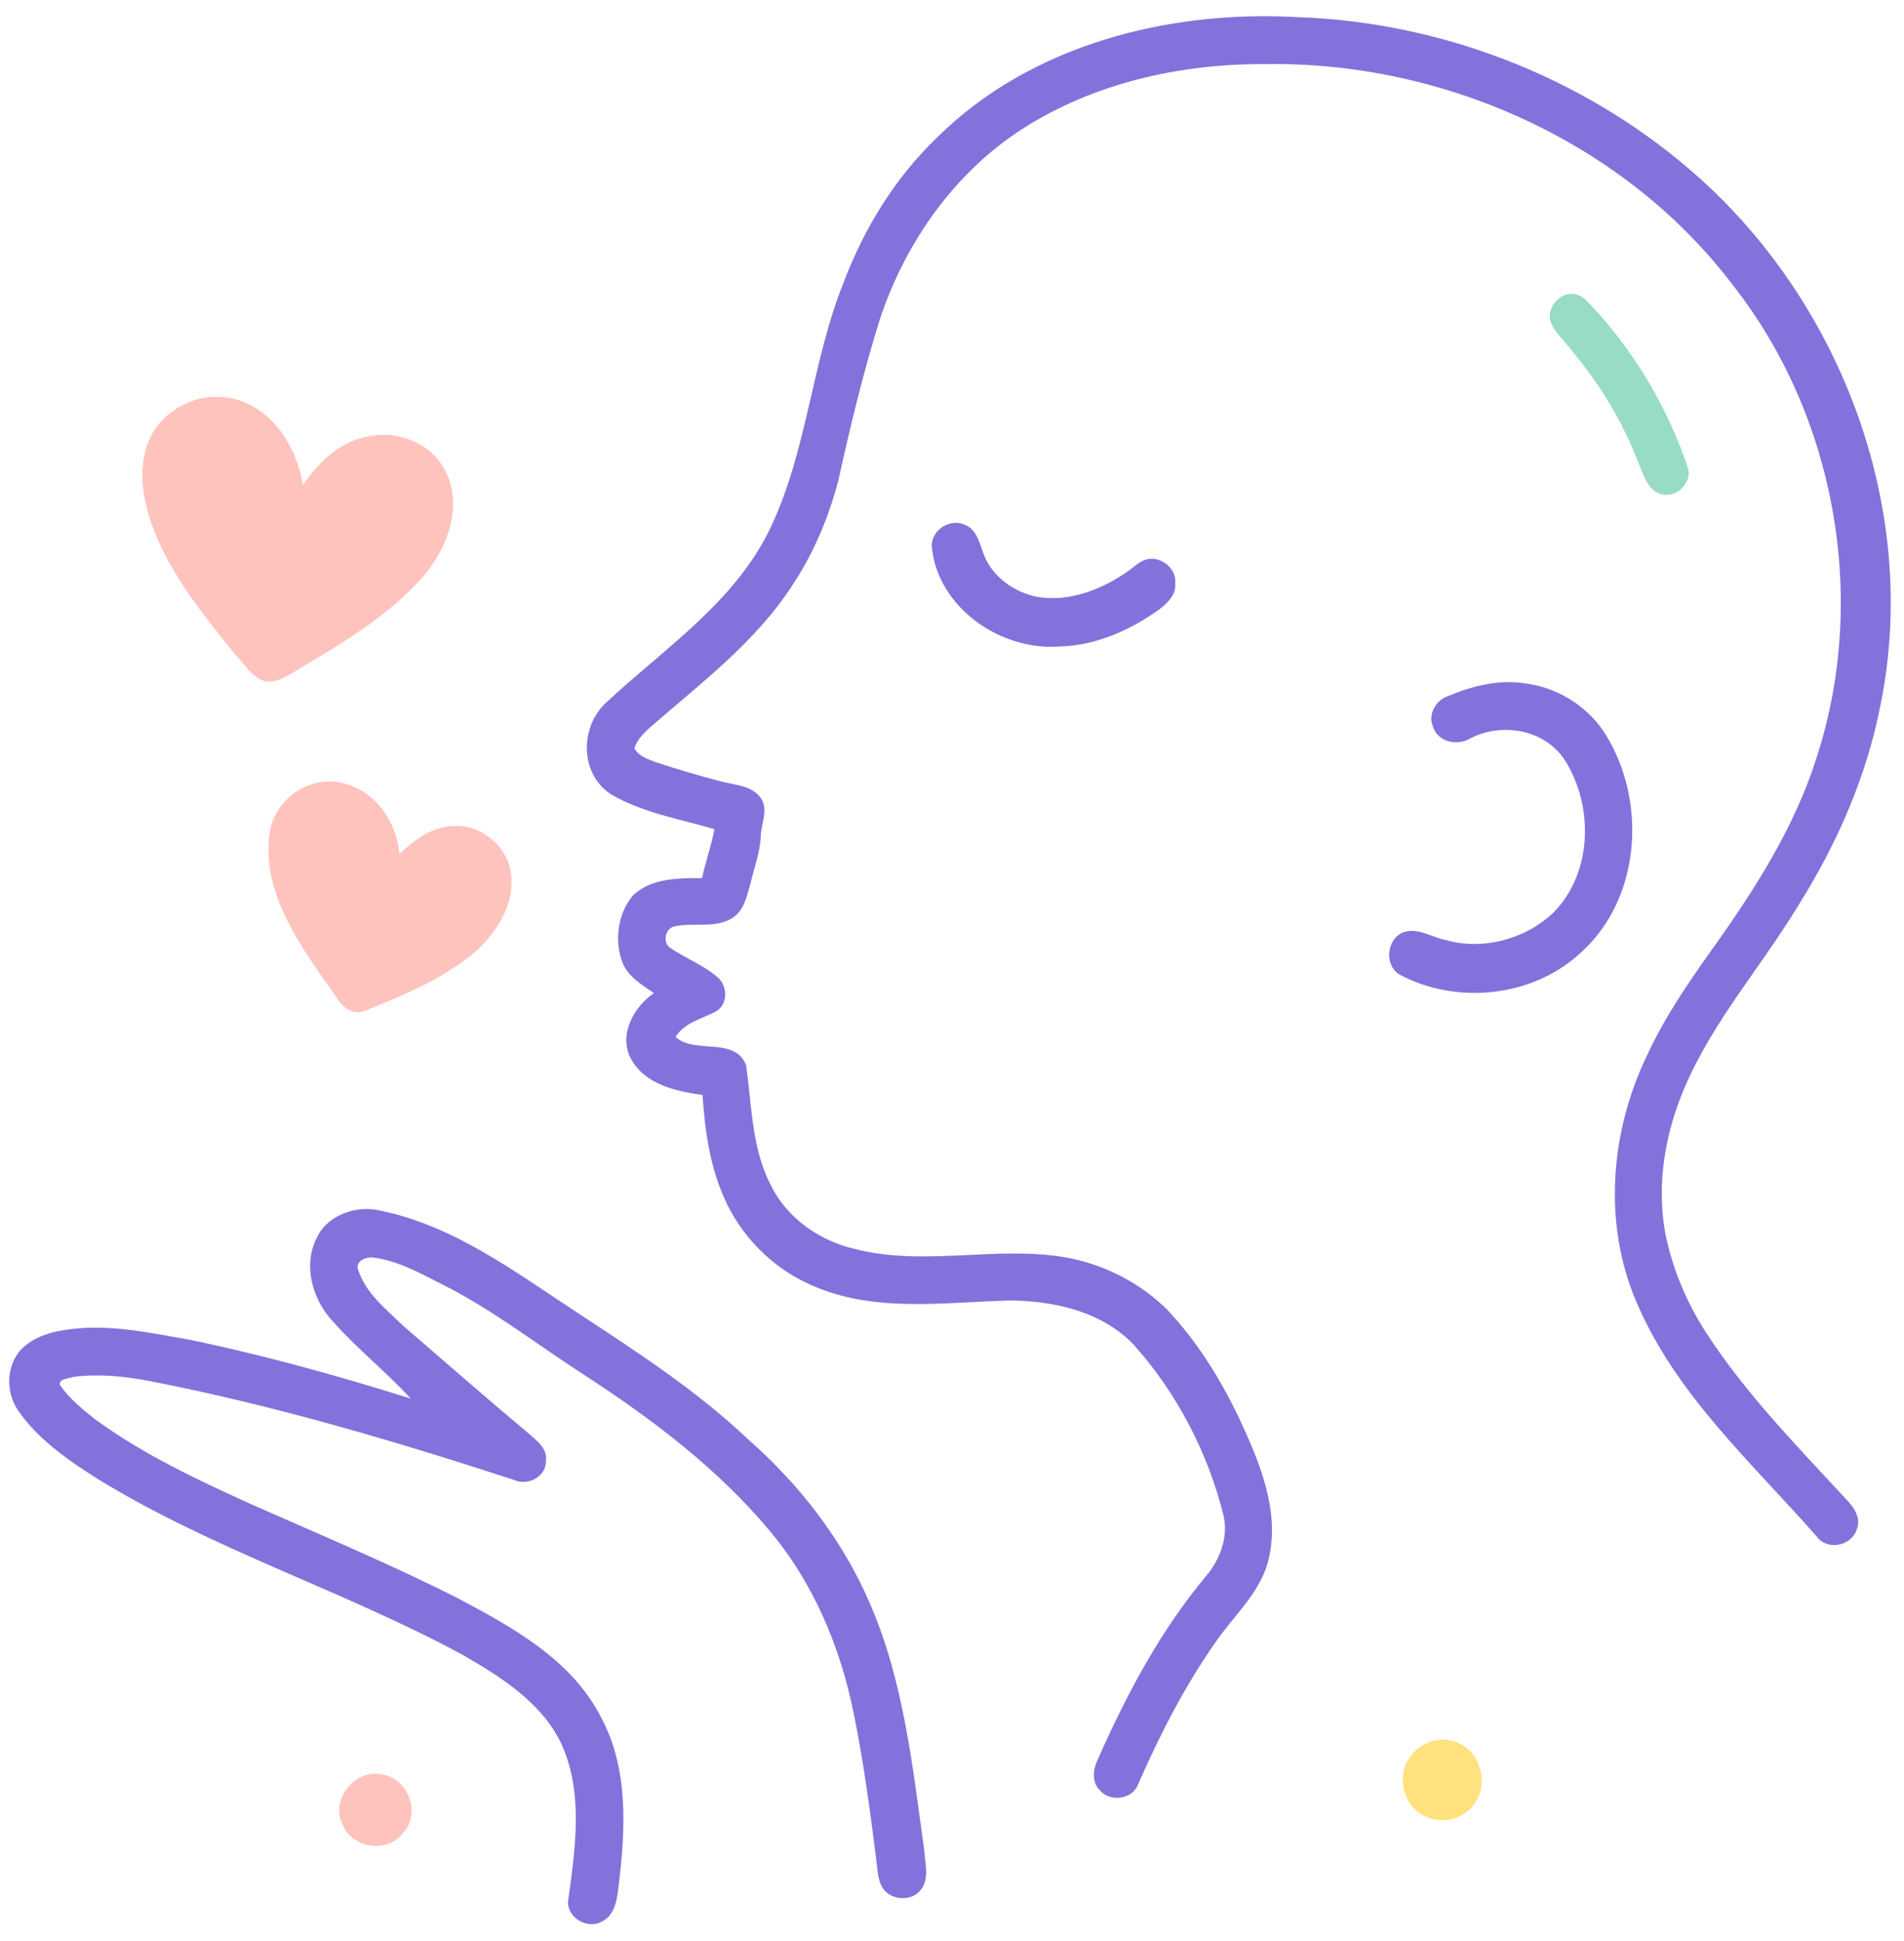
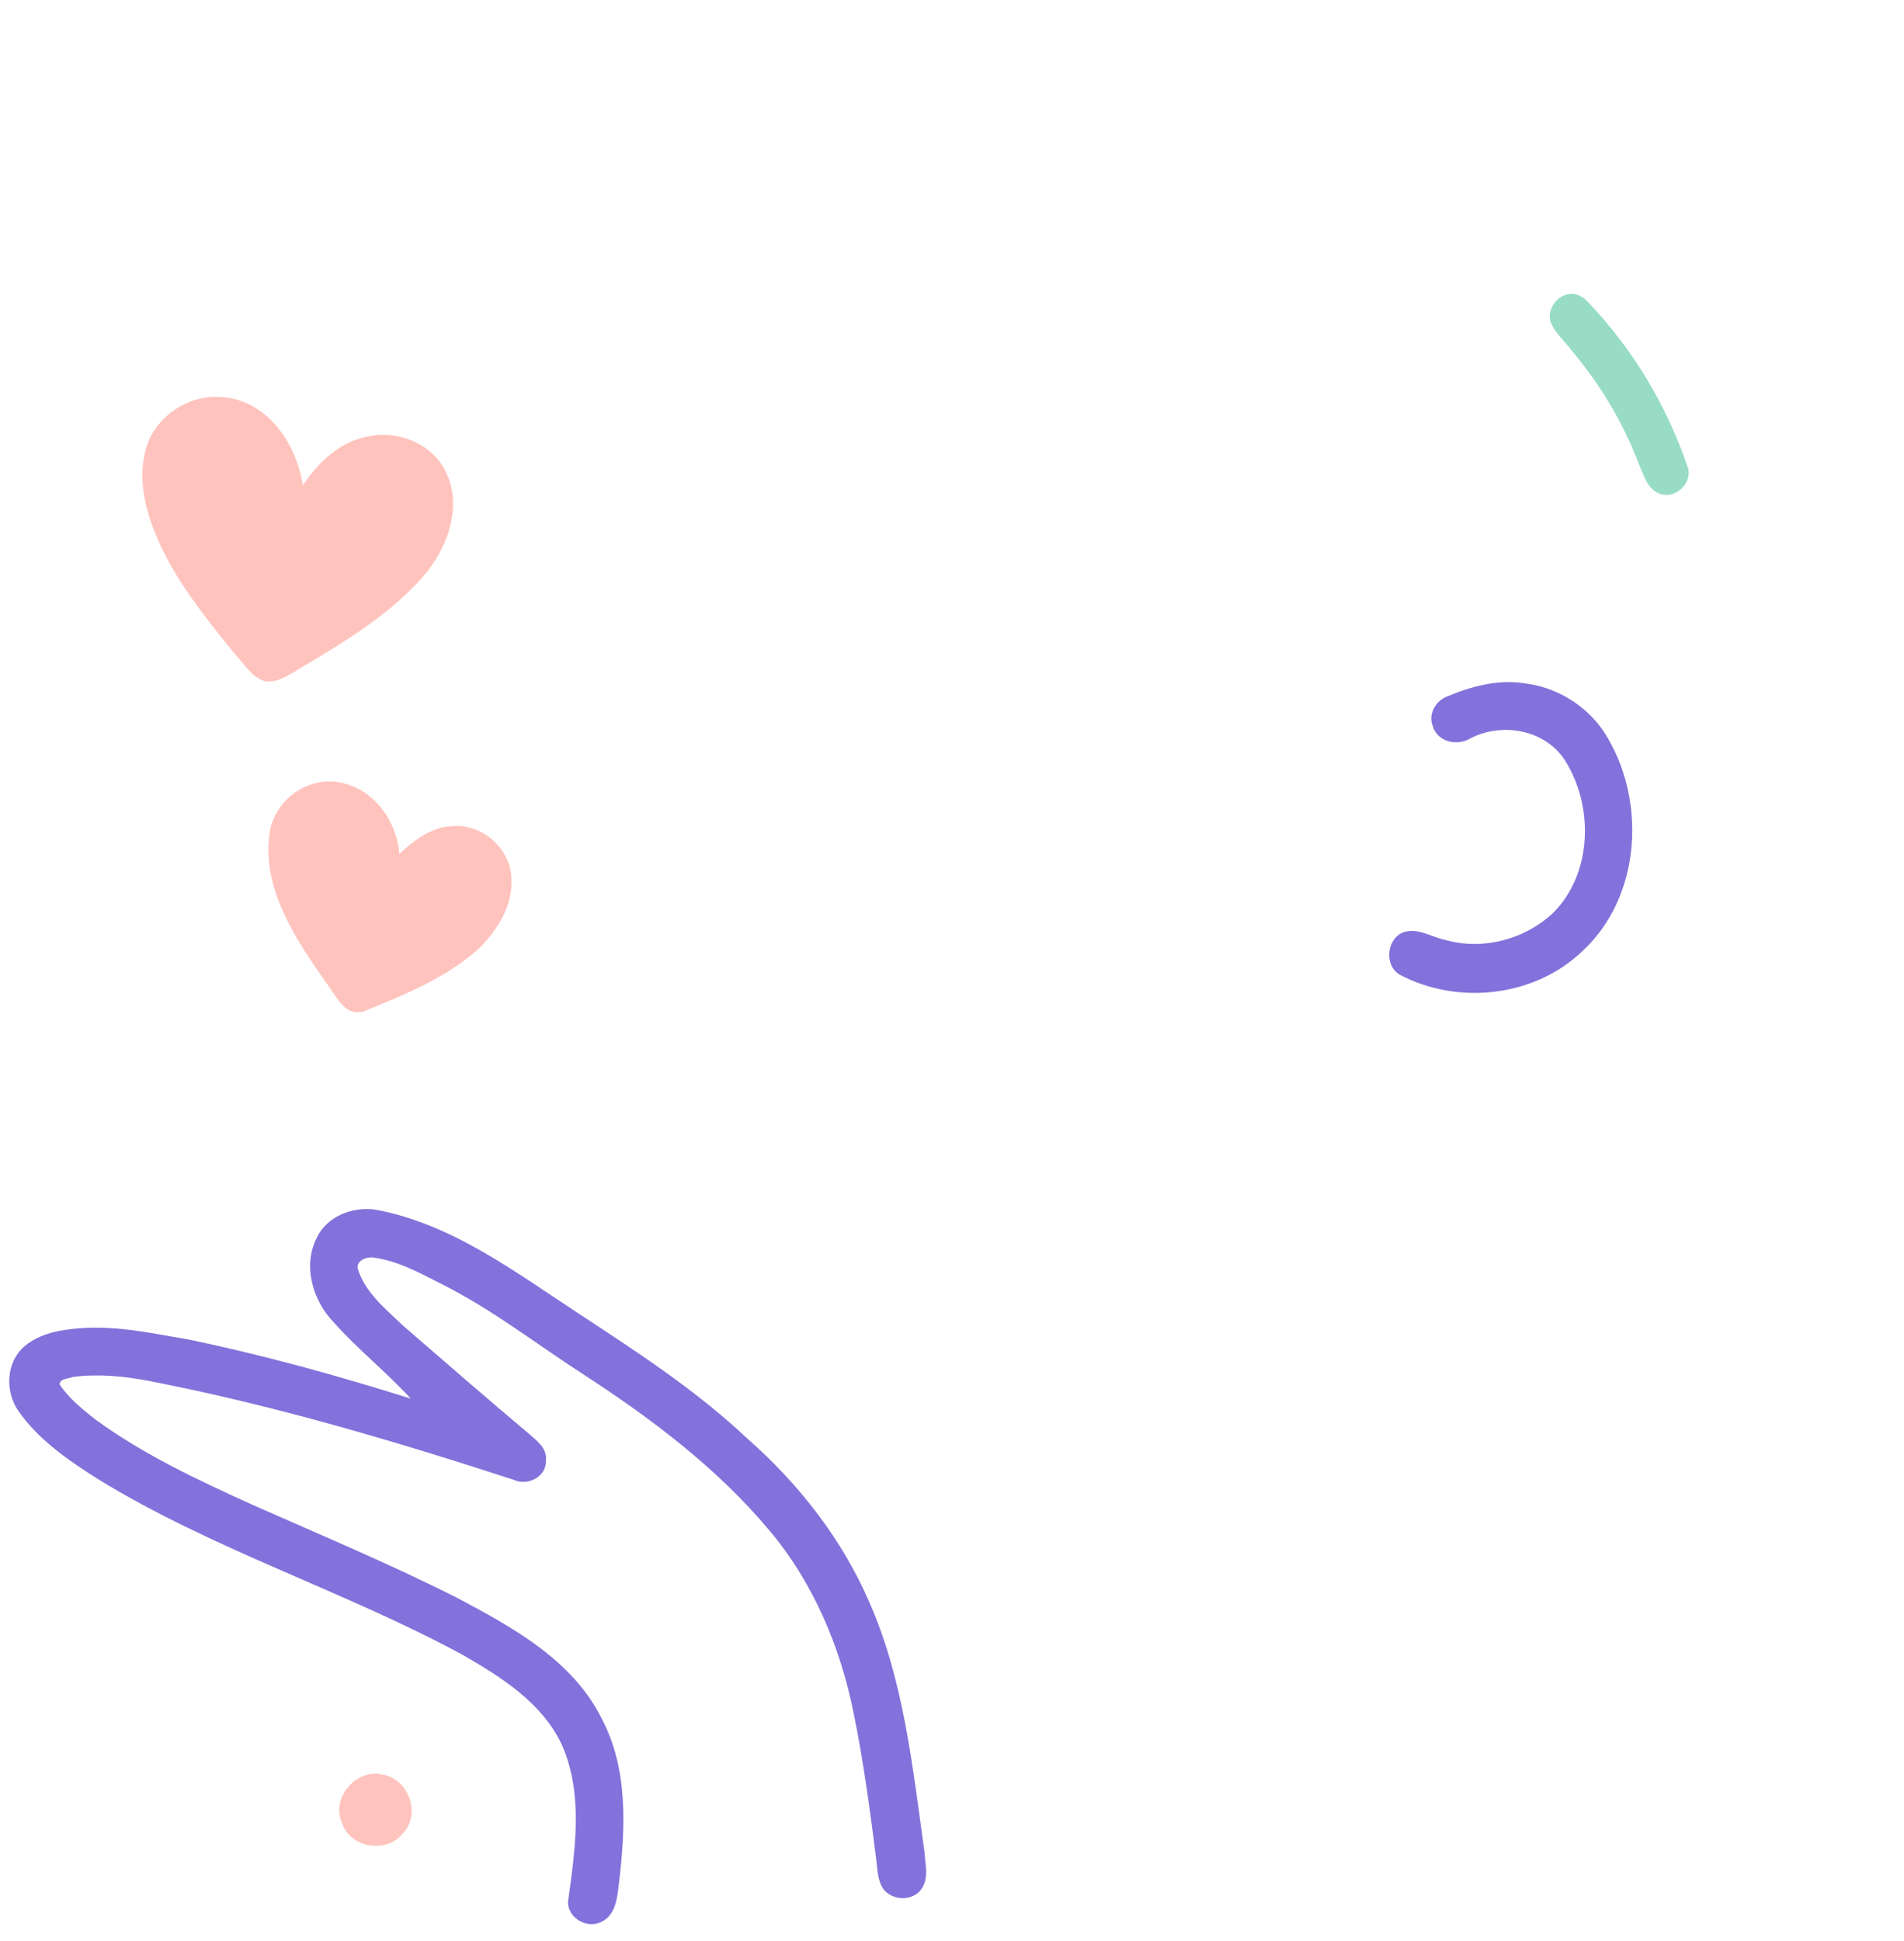
<svg xmlns="http://www.w3.org/2000/svg" version="1.1" id="Layer_1" x="0px" y="0px" viewBox="0 0 832 848" style="enable-background:new 0 0 832 848;" xml:space="preserve">
  <style type="text/css"> .st0{fill:#8372DB;} .st1{fill:#98DCC5;} .st2{fill:#FFC3BD;} .st3{fill:#FFE17D;} </style>
  <g>
-     <path class="st0" d="M566.88,7.49C510.53,4.33,450.3,19.54,409.39,60.16c-18.27,17.53-31.83,39.63-40.75,63.25 c-13.86,34.46-15.81,72.68-31.6,106.42c-15.28,32.79-46.37,53.1-72.03,76.98c-11.58,10.49-11.79,30.93,1.65,39.99 c13.85,8.29,30.22,10.92,45.53,15.45c-1.37,7.21-3.85,14.19-5.42,21.37c-10.39,0-22.26-0.06-30.27,7.67 c-6.36,7.66-8.05,18.99-4.81,28.33c2.16,6.75,8.59,10.45,14.06,14.25c-8.78,5.93-15.55,18.21-10.12,28.52 c5.98,11.32,19.72,14.41,31.36,15.97c0.99,15.16,3.14,30.57,9.28,44.59c7.31,16.87,20.98,30.81,37.8,38.28 c27.4,12.49,58.18,7.69,87.22,6.92c19.52,0.16,40.39,4.84,54.28,19.51c18.85,21.14,32.46,47.32,39.17,74.82 c2.02,9.39-1.77,19.04-7.81,26.17c-19.94,23.88-34.66,51.58-47.17,79.92c-2.04,4.09-2.86,9.7,0.61,13.28 c4.17,5.45,14.05,4.53,16.78-1.92c9.64-22.06,20.68-43.65,34.62-63.35c7.71-10.98,18.31-20.43,22.17-33.68 c6.06-22.22-3.72-44.69-13.02-64.52c-8.12-16.7-18.09-32.65-30.86-46.2c-11.77-11.69-27.17-19.54-43.42-22.69 c-30.84-5.61-62.5,4.03-93.1-3.85c-15.51-3.56-29.79-13.56-36.81-28.06c-8.35-16.18-8.18-34.83-10.73-52.35 c-5.14-12.52-22.44-4.52-30.75-12.21c3.73-6.35,11.61-7.88,17.66-11.2c5.12-2.96,5.08-10.58,1.1-14.49 c-6.17-5.55-14.14-8.46-20.93-13.11c-3.8-2.1-2.43-8.96,1.88-9.53c8.08-1.82,17.11,1.03,24.65-3.4c5.49-3.14,6.76-9.79,8.34-15.38 c1.62-6.96,4.29-13.75,4.49-20.96c0.27-5.37,3.38-11.16,0.08-16.2c-3.72-5.47-11.04-5.79-16.91-7.23 c-9.84-2.55-19.6-5.4-29.24-8.62c-3.4-1.29-7.4-2.56-9.14-6.06c1.09-3.47,3.68-6.16,6.28-8.57c22.5-19.71,47.22-38,63.43-63.65 c8.9-13.66,15.24-28.87,19.38-44.62c5.23-23.75,10.94-47.46,18.21-70.69c11.1-33.33,32.4-63.75,62.15-82.94 c31.16-20.04,68.83-28.5,105.59-28.36c78.2-1.41,157.67,33.97,205.18,96.85c44.57,56.97,58.75,136.19,36.69,205.06 c-9.52,30.82-27.06,58.29-45.67,84.34c-10.68,15.02-21.21,30.32-28.91,47.14c-15.87,33.01-19.15,72.87-4.67,106.96 c17.04,40.57,50.54,70.55,79.02,102.97c4.68,6.29,15.31,4.04,17.5-3.31c1.88-4.78-1.2-9.42-4.4-12.74 c-21.5-23.26-43.86-46.05-61.24-72.69c-8.68-13.34-14.99-28.27-18.1-43.9c-3.94-21.71,0.05-44.32,8.82-64.4 c12.42-28.6,33.28-52.21,49.31-78.69c17.08-27.15,30.17-57.07,36.14-88.69c17.07-85.56-18.25-177.36-84.23-233.42 C690.41,33.11,628.99,9.55,566.88,7.49z" />
-     <path class="st0" d="M421.87,229.39c-6.6-3.25-15.21,2.2-14.69,9.61c2.63,26.7,30.42,45.56,56.16,43.42 c15.69-0.47,30.55-7.1,43.15-16.13c3.58-2.74,7.48-6.37,7.06-11.32c0.73-6.39-5.89-11.81-11.99-10.7 c-3.71,0.79-6.32,3.75-9.37,5.78c-11.04,7.51-24.46,12.8-38.02,10.87c-10.9-1.8-21.32-9.27-24.77-20.04 C427.89,236.56,426.49,231.36,421.87,229.39z" />
    <path class="st0" d="M665.81,298.47c-11.36-1.67-22.91,1.34-33.34,5.74c-5.04,1.84-8.47,7.71-6.42,12.91 c1.95,7.06,10.8,9.02,16.6,5.37c13.91-7.07,32.67-3.74,41.3,9.87c12.51,19.9,11.93,49.03-5.08,66.27 c-12.3,11.73-30.88,16.71-47.31,12c-6.01-1.19-11.8-5.43-18.1-3.41c-7.56,2.66-8.78,14.51-1.83,18.58 c25.19,13.38,58.55,9.86,79.48-9.94c26.39-23.96,28.68-67.3,9.61-96.37C692.81,307.82,679.81,300.06,665.81,298.47z" />
    <path class="st0" d="M163.88,528.44c-9.98-1.39-21.29,3.04-25.6,12.59c-6.02,12.16-1.59,27.14,7.45,36.57 c10.53,11.84,23.06,21.72,33.74,33.41c-31.76-9.99-63.9-18.9-96.51-25.7c-17.07-2.93-34.39-6.84-51.79-4.67 c-8,0.87-16.5,3.13-22.19,9.18c-6.44,7.23-6.4,18.67-1.01,26.49c8.73,12.58,21.61,21.47,34.37,29.58 c50.55,31.15,107.8,48.92,159.89,77.1c16.59,9.59,34.06,20.52,42.82,38.29c10.18,21.81,6.27,46.8,3.13,69.77 c0.09,7.08,8.53,11.79,14.71,8.51c6.21-2.98,6.84-10.61,7.55-16.62c2.87-24.17,4.2-50.19-7.64-72.38 c-12.74-25.39-38.77-39.59-62.85-52.4c-29.2-14.74-59.38-27.38-89.28-40.6c-23.98-10.85-48.07-22.07-69.37-37.71 c-5.56-4.45-11.24-9.02-15.24-15c0.05-2.73,3.92-2.43,5.82-3.31c11.08-1.43,22.36-0.34,33.3,1.77 c54.11,10.5,107.07,26.17,159.43,43.23c6.11,2.8,14.36-1.51,13.94-8.6c0.6-5.03-3.68-8.3-7.02-11.23 c-18.65-15.65-36.99-31.65-55.41-47.57c-7.48-7.22-16.33-14.19-19.65-24.44c-1.29-3.77,3.58-5.78,6.61-5.32 c10.84,1.41,20.56,6.86,30.15,11.73c22.07,11.03,41.53,26.38,62.23,39.67c29.4,19.14,57.81,40.52,80.48,67.53 c19.44,22.92,31.38,51.36,37.19,80.67c4.25,20.87,7.07,42,9.73,63.12c0.59,4.43,0.52,9.26,3.11,13.12 c3.83,5.21,12.86,5.53,16.64,0.07c3.43-4.69,1.65-10.93,1.36-16.26c-5.15-36.72-8.95-74.44-23.95-108.76 c-11.92-27.62-30.78-51.89-53.32-71.67c-22.26-21.05-48.02-37.78-73.53-54.54C225.26,555.85,197.41,534.53,163.88,528.44z" />
  </g>
  <g>
    <path class="st1" d="M687.75,128.45c-6.5-0.95-12.6,6.73-9.9,12.84c2,4.69,6.18,7.93,9.07,12.05 c12.25,14.59,22.27,31.1,29.04,48.94c2.22,4.98,3.72,11.54,9.54,13.49c6.77,2.37,14.5-5.06,11.9-11.87 c-9.02-26.66-23.85-51.38-43.3-71.74C692.42,130.3,690.33,128.7,687.75,128.45z" />
  </g>
  <g>
    <path class="st2" d="M96.8,173.46c-14.08-1.22-28.24,7.99-32.68,21.43c-3.91,12.19-1.33,25.38,3.26,36.99 c7.85,20.18,21.77,37.07,35.15,53.78c4.14,4.15,7.18,10.05,13.08,11.91c5.24,1.01,9.96-2.34,14.27-4.84 c20.44-12.24,41.61-24.57,56.99-43.18c9.17-11.95,14.99-28.8,8.05-43.18c-5.84-12.64-21.44-18.81-34.65-15.56 c-12.09,2.26-21.31,11.45-27.95,21.21C129.61,193.75,116.68,174.71,96.8,173.46z" />
    <path class="st2" d="M150.87,342.4c-15.11-4.54-31.43,6.73-33.14,22.24c-3.17,24.05,11.51,45.56,24.54,64.39 c4.4,5.37,8.09,15.5,16.83,12.76c17.68-7.22,35.98-14.57,50.35-27.54c7.89-7.99,14.69-18.52,14.02-30.2 c-0.1-12.89-12.41-24.06-25.23-23.16c-9.35,0.13-17.16,6.08-23.72,12.16C173.42,359.44,164.47,346.05,150.87,342.4z" />
    <path class="st2" d="M167,775.26c-11.5-2.79-22.69,10.61-17.46,21.35c3.58,10.81,19.74,13.34,26.53,4.26 C184.19,792.44,178.45,776.91,167,775.26z" />
  </g>
  <g>
-     <path class="st3" d="M633.83,760.37c-6.72-1.64-14.01,1.78-17.82,7.4c-5.87,8.05-2.83,21.02,6.15,25.44 c7.52,4.11,18,1.69,22.48-5.77C651.28,777.7,645.68,762.54,633.83,760.37z" />
-   </g>
+     </g>
</svg>